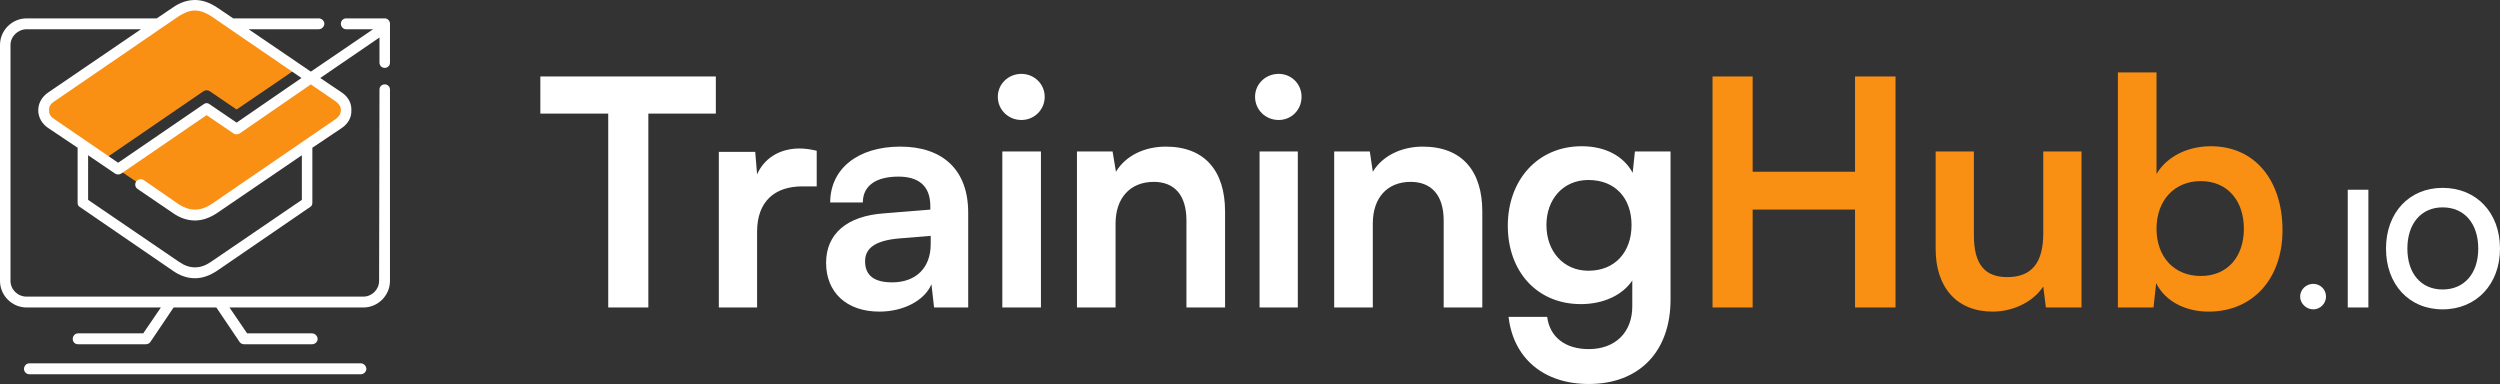
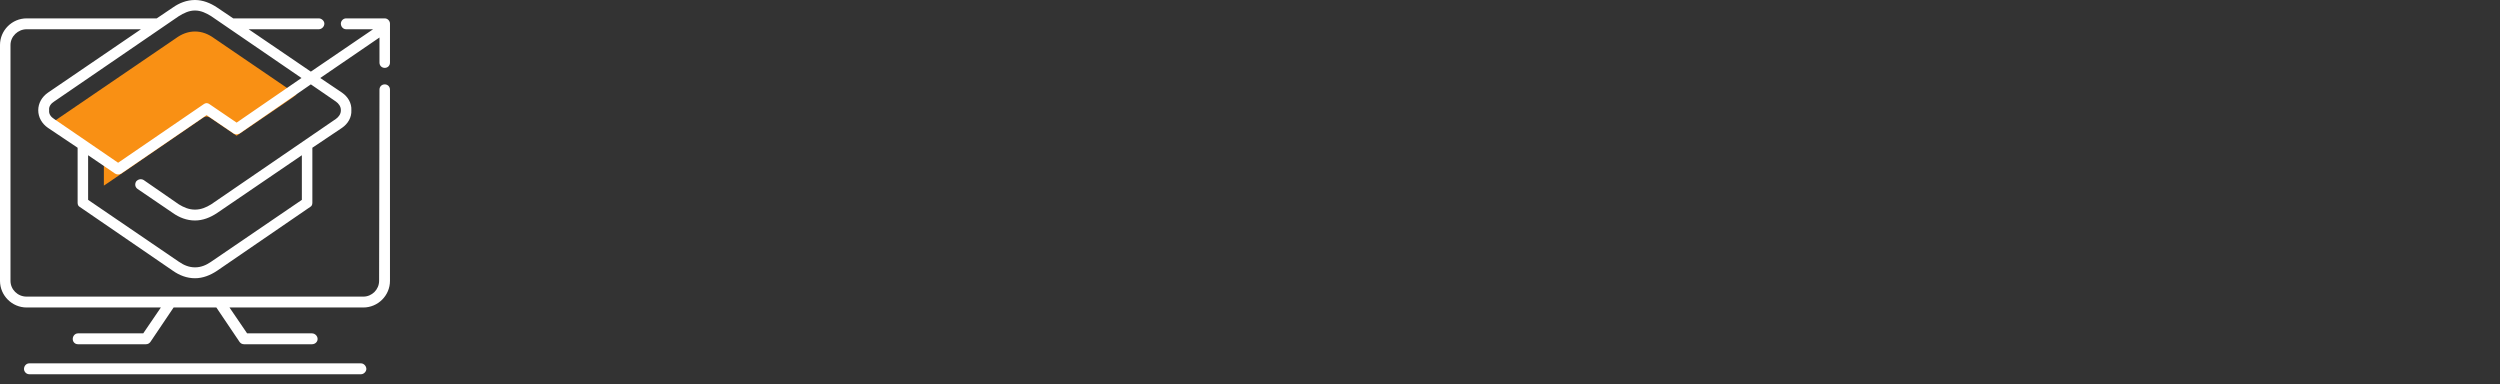
<svg xmlns="http://www.w3.org/2000/svg" xml:space="preserve" width="6.667in" height="1.024in" version="1.1" style="shape-rendering:geometricPrecision; text-rendering:geometricPrecision; image-rendering:optimizeQuality; fillRule:evenodd; clipRule:evenodd" viewBox="0 0 6667 1024">
  <rect x="0" y="0" width="6667" height="1024" fill="#333333" stroke="none" />
  <defs>
    <style type="text/css">
   
    .fil2 {fill:#F99014}
    .fil3 {fill:white}
    .fil1 {fill:#F99014;fillRule:nonzero}
    .fil0 {fill:white;fillRule:nonzero}
   
  </style>
  </defs>
  <g id="Layer_x0020_1">
    <g id="_557447056">
      <g>
-         <path class="fil0" d="M6609 663c0,66 -37,109 -95,109 -57,0 -94,-42 -94,-109 0,-67 37,-110 94,-110 58,0 95,43 95,110zm58 0c0,-96 -63,-162 -153,-162 -89,0 -151,66 -151,162 0,95 61,162 151,162 90,0 153,-67 153,-162zm-351 -157l-55 0 0 314 55 0 0 -314zm-147 319c19,0 34,-16 34,-34 0,-19 -15,-34 -34,-34 -19,0 -35,15 -35,34 0,18 16,34 35,34z" />
-         <path class="fil1" d="M5751 610c0,-75 47,-127 118,-127 72,0 115,53 115,127 0,74 -43,126 -115,126 -71,0 -118,-51 -118,-126zm-8 210l7 -65c24,48 77,76 140,76 119,0 197,-89 197,-217 0,-131 -72,-224 -191,-224 -63,0 -118,28 -145,74l0 -271 -103 0 0 627 95 0zm-294 -416l0 218c0,79 -31,117 -96,117 -58,0 -89,-32 -89,-111l0 -224 -102 0 0 260c0,102 56,167 152,167 56,0 109,-27 135,-67l7 56 95 0 0 -416 -102 0zm-775 416l0 -261 273 0 0 261 108 0 0 -616 -108 0 0 254 -273 0 0 -254 -107 0 0 616 107 0z" />
-         <path class="fil0" d="M4124 600c0,-68 44,-120 112,-120 72,0 115,49 115,120 0,72 -44,122 -115,122 -67,0 -112,-52 -112,-122zm-103 2c0,121 77,209 195,209 60,0 111,-24 137,-63l0 69c0,69 -45,114 -116,114 -63,0 -104,-32 -111,-86l-103 0c13,111 94,179 214,179 135,0 218,-87 218,-225l0 -395 -95 0 -6 57c-24,-45 -73,-71 -136,-71 -118,0 -197,91 -197,212zm-360 218l0 -224c0,-68 38,-111 101,-111 53,0 88,33 88,103l0 232 103 0 0 -256c0,-108 -54,-173 -159,-173 -56,0 -107,24 -133,67l-8 -54 -95 0 0 416 103 0zm-302 0l102 0 0 -416 -102 0 0 416zm51 -500c34,0 61,-27 61,-62 0,-34 -27,-61 -61,-61 -35,0 -63,27 -63,61 0,35 28,62 63,62zm-435 500l0 -224c0,-68 39,-111 102,-111 53,0 87,33 87,103l0 232 103 0 0 -256c0,-108 -54,-173 -158,-173 -57,0 -107,24 -133,67l-9 -54 -95 0 0 416 103 0zm-302 0l103 0 0 -416 -103 0 0 416zm51 -500c34,0 62,-27 62,-62 0,-34 -28,-61 -62,-61 -35,0 -63,27 -63,61 0,35 28,62 63,62zm-345 433c-47,0 -72,-18 -72,-56 0,-34 25,-55 89,-61l86 -7 0 22c0,64 -40,102 -103,102zm-34 78c65,0 121,-30 139,-73l7 62 91 0 0 -253c0,-115 -69,-176 -181,-176 -113,0 -187,59 -187,149l87 0c0,-44 34,-69 95,-69 52,0 85,23 85,79l0 9 -124 10c-99,7 -154,55 -154,132 0,78 54,130 142,130zm-167 -429c-17,-4 -31,-6 -46,-6 -55,0 -95,28 -113,69l-5 -60 -97 0 0 415 102 0 0 -202c0,-81 47,-121 121,-121l38 0 0 -95zm-737 -99l181 0 0 517 107 0 0 -517 180 0 0 -99 -468 0 0 99z" />
-       </g>
+         </g>
      <g>
-         <path class="fil2" d="M277 425l-141 -96c-12,-8 -20,-20 -19,-35 -1,-15 7,-27 19,-35l333 -227c15,-11 32,-18 51,-18 19,0 36,7 51,18l220 150 -12 9 -29 20 -119 81 -72 -49c-5,-3 -11,-3 -16,0l-254 174 0 0 -12 8z" />
-         <path class="fil2" d="M904 259c12,8 20,20 19,35 1,15 -7,27 -19,35l-333 227c-15,11 -32,18 -51,18 -19,0 -36,-7 -51,-18l-161 -109 41 -28 202 -138 68 46c7,5 16,5 24,0l128 -88 0 0 13 -9 24 -16 0 0 0 0 0 0 15 -10 81 55z" />
+         <path class="fil2" d="M277 425l-141 -96l333 -227c15,-11 32,-18 51,-18 19,0 36,7 51,18l220 150 -12 9 -29 20 -119 81 -72 -49c-5,-3 -11,-3 -16,0l-254 174 0 0 -12 8z" />
        <path class="fil3" d="M995 78l-72 0c-8,0 -14,-7 -14,-15 0,-7 6,-14 14,-14l103 0c8,0 14,7 14,14l0 104c0,8 -6,14 -14,14 -8,0 -14,-6 -14,-14l0 -67 -158 108 58 39c16,11 26,28 25,47 1,19 -9,36 -25,47l-79 53 0 147c0,5 -2,9 -6,11l-248 170c-18,12 -38,20 -59,20 -22,0 -42,-8 -59,-20l-248 -170c-4,-2 -6,-6 -6,-11l0 -147 -79 -53c-16,-11 -26,-28 -26,-47 0,-19 10,-36 26,-47l248 -169 -305 0c-23,0 -43,19 -43,42l0 629c0,23 19,42 43,42l898 0c23,0 42,-19 42,-42l1 -510c0,-8 6,-14 14,-14 8,0 14,6 14,14l0 510c0,39 -32,71 -71,71l-357 0 47 69 173 0c8,0 15,7 15,15 0,8 -7,14 -15,14l-181 0c-5,0 -9,-2 -12,-6l-62 -92 -114 0 -62 92c-3,4 -7,6 -12,6l-181 0c-8,0 -14,-6 -14,-14 0,-8 6,-15 14,-15l174 0 47 -69 -358 0c-39,0 -71,-32 -71,-71l0 -629c0,-39 32,-71 71,-71l347 0 43 -29c17,-12 37,-20 59,-20 21,0 41,8 59,20l43 29 228 0c8,0 15,7 15,14 0,8 -7,15 -15,15l-187 0 166 113 166 -113zm-917 891l885 0c7,0 14,7 14,15 0,7 -7,14 -14,14l-885 0c-8,0 -14,-7 -14,-14 0,-8 6,-15 14,-15zm442 -256c16,0 30,-6 43,-15l242 -165 0 -119 -226 154c-18,12 -38,20 -59,20 -22,0 -42,-8 -59,-20l-94 -64c-7,-5 -8,-13 -4,-20 5,-6 13,-8 20,-4l94 65c13,8 27,14 43,14 16,0 30,-6 43,-14l333 -228c7,-5 13,-13 13,-22 0,-1 0,-1 0,-1 0,0 0,-1 0,-1 0,-9 -6,-17 -13,-22l-67 -46 -190 131c-5,3 -12,3 -16,0l-72 -49 -228 156c-5,3 -11,3 -16,0l-72 -49 0 119 242 165c13,9 27,15 43,15zm0 -685c-16,0 -30,7 -43,15l-333 228c-8,5 -14,13 -13,22 0,0 0,1 0,1 0,0 0,0 0,1 -1,9 5,17 13,22l171 117 228 -156c5,-4 11,-4 16,0l72 49 173 -119 -241 -165c-13,-8 -27,-15 -43,-15z" />
      </g>
    </g>
  </g>
</svg>